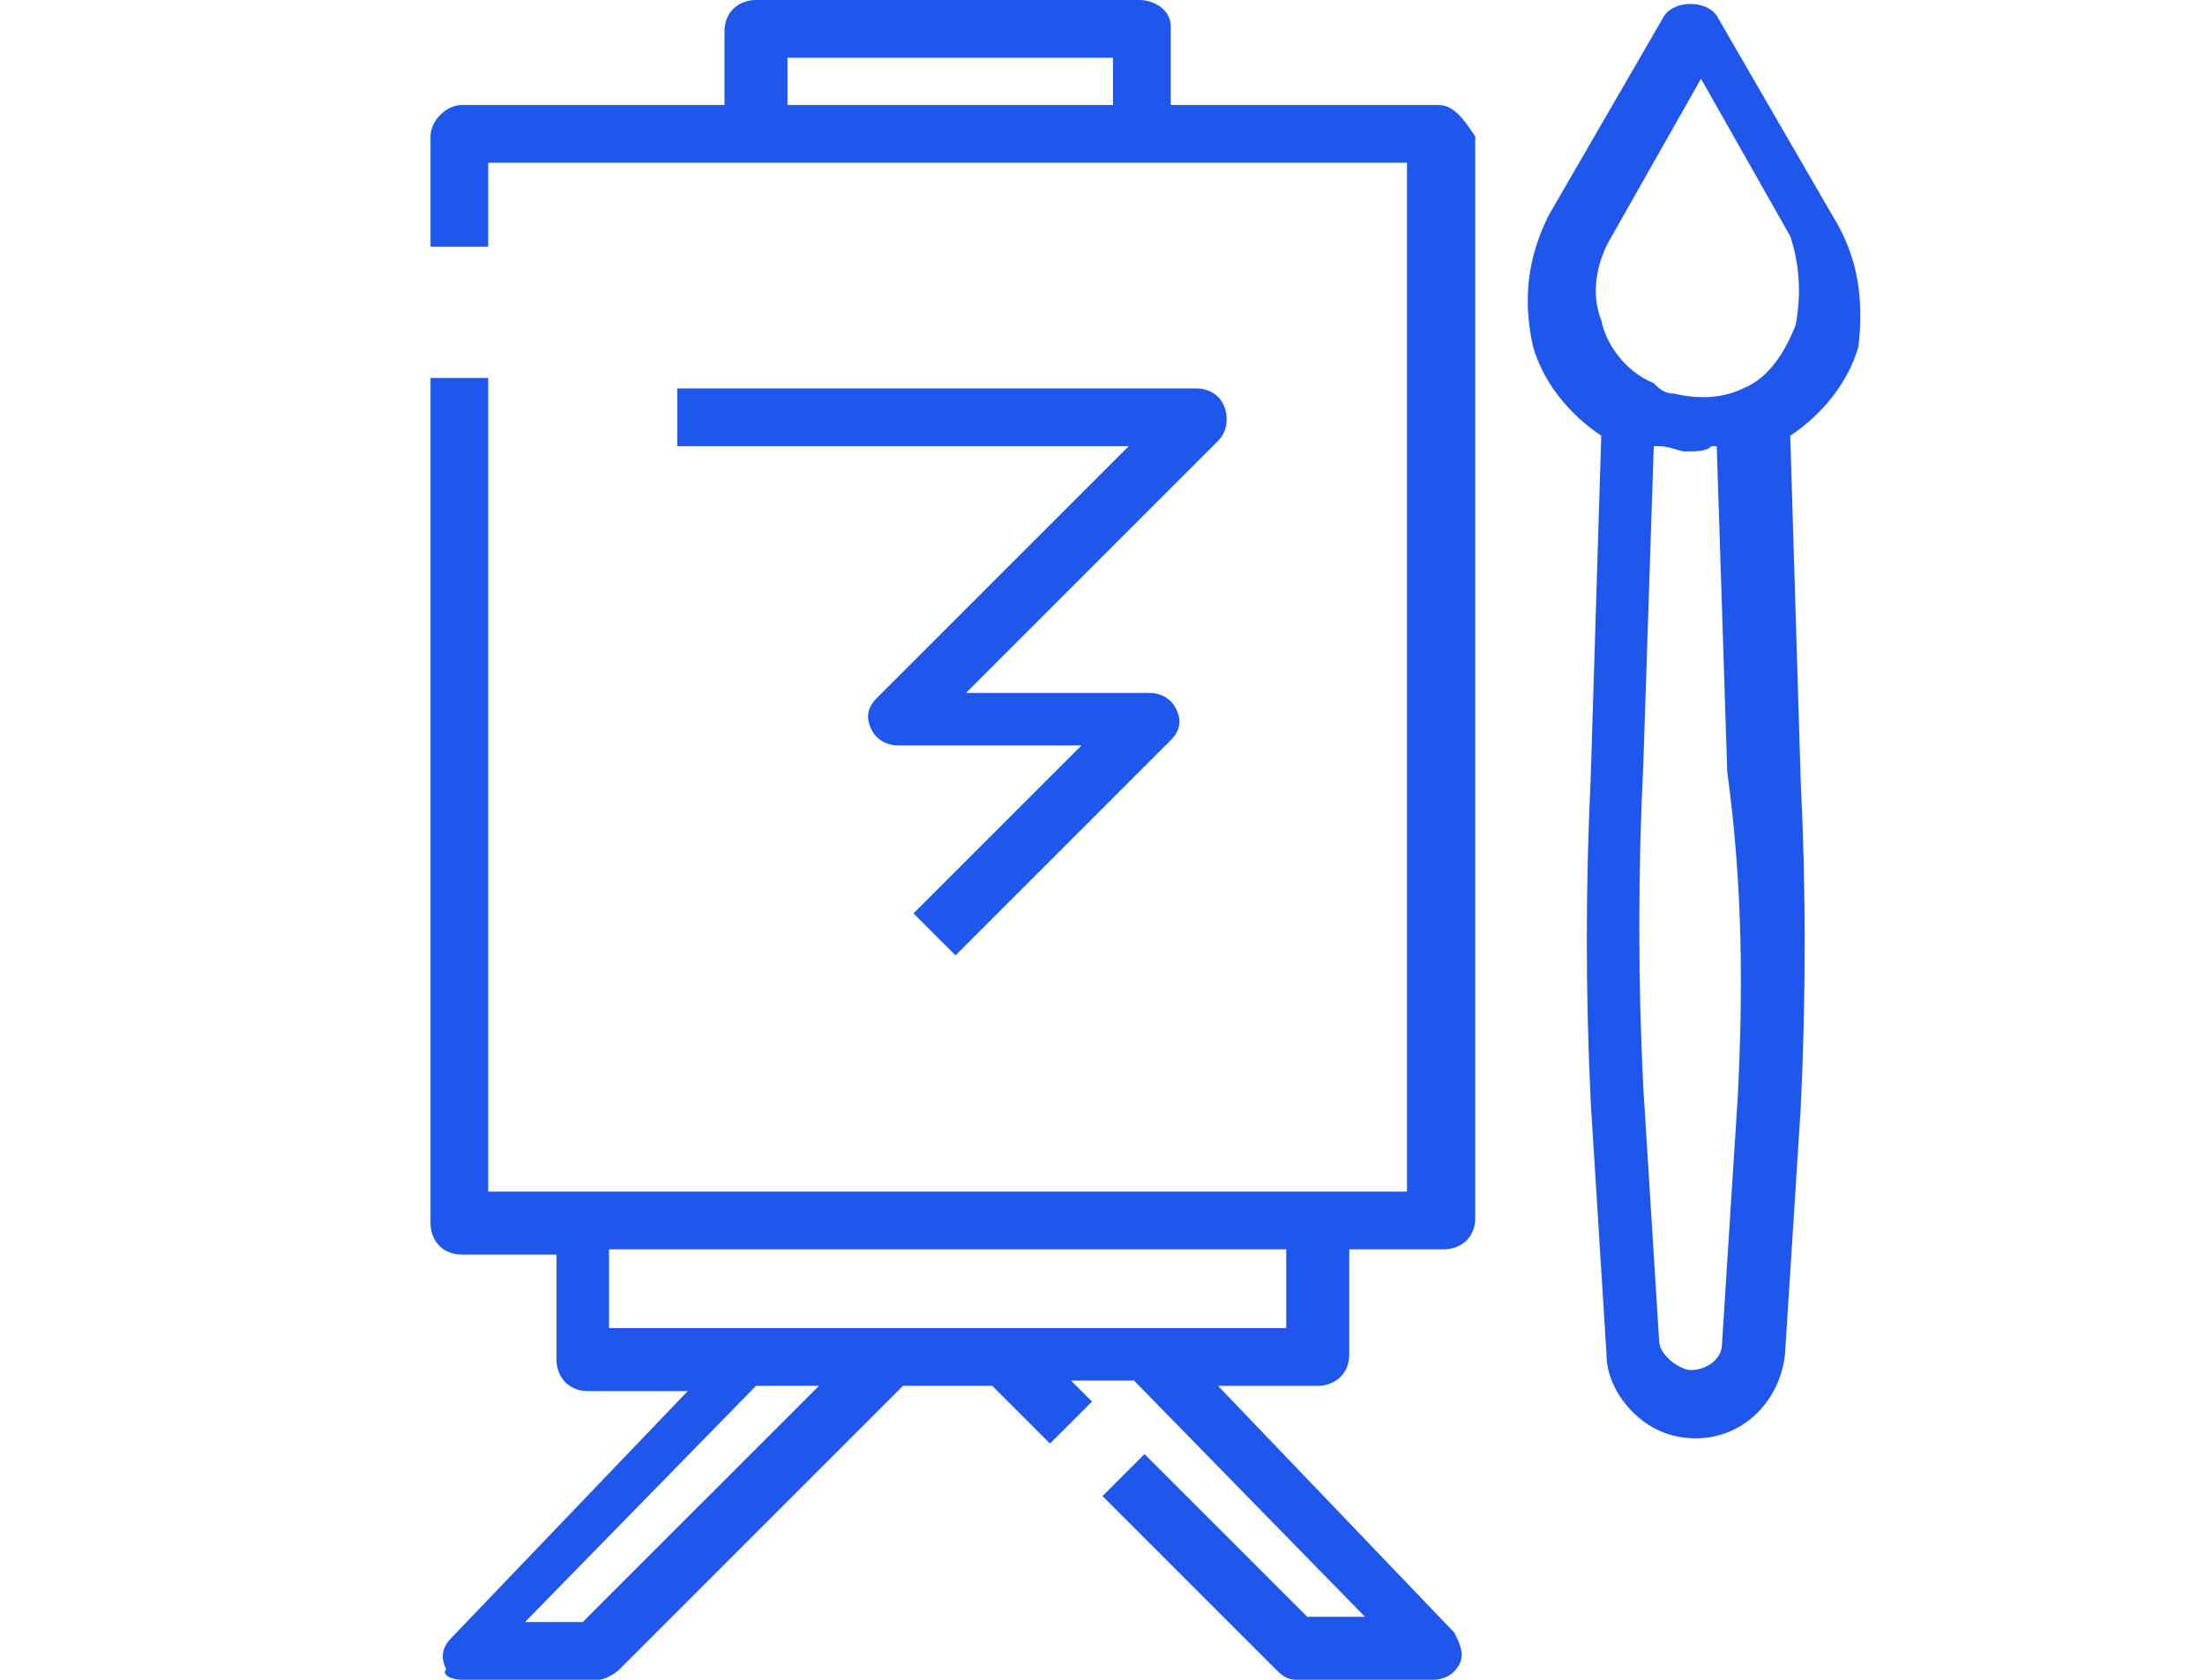
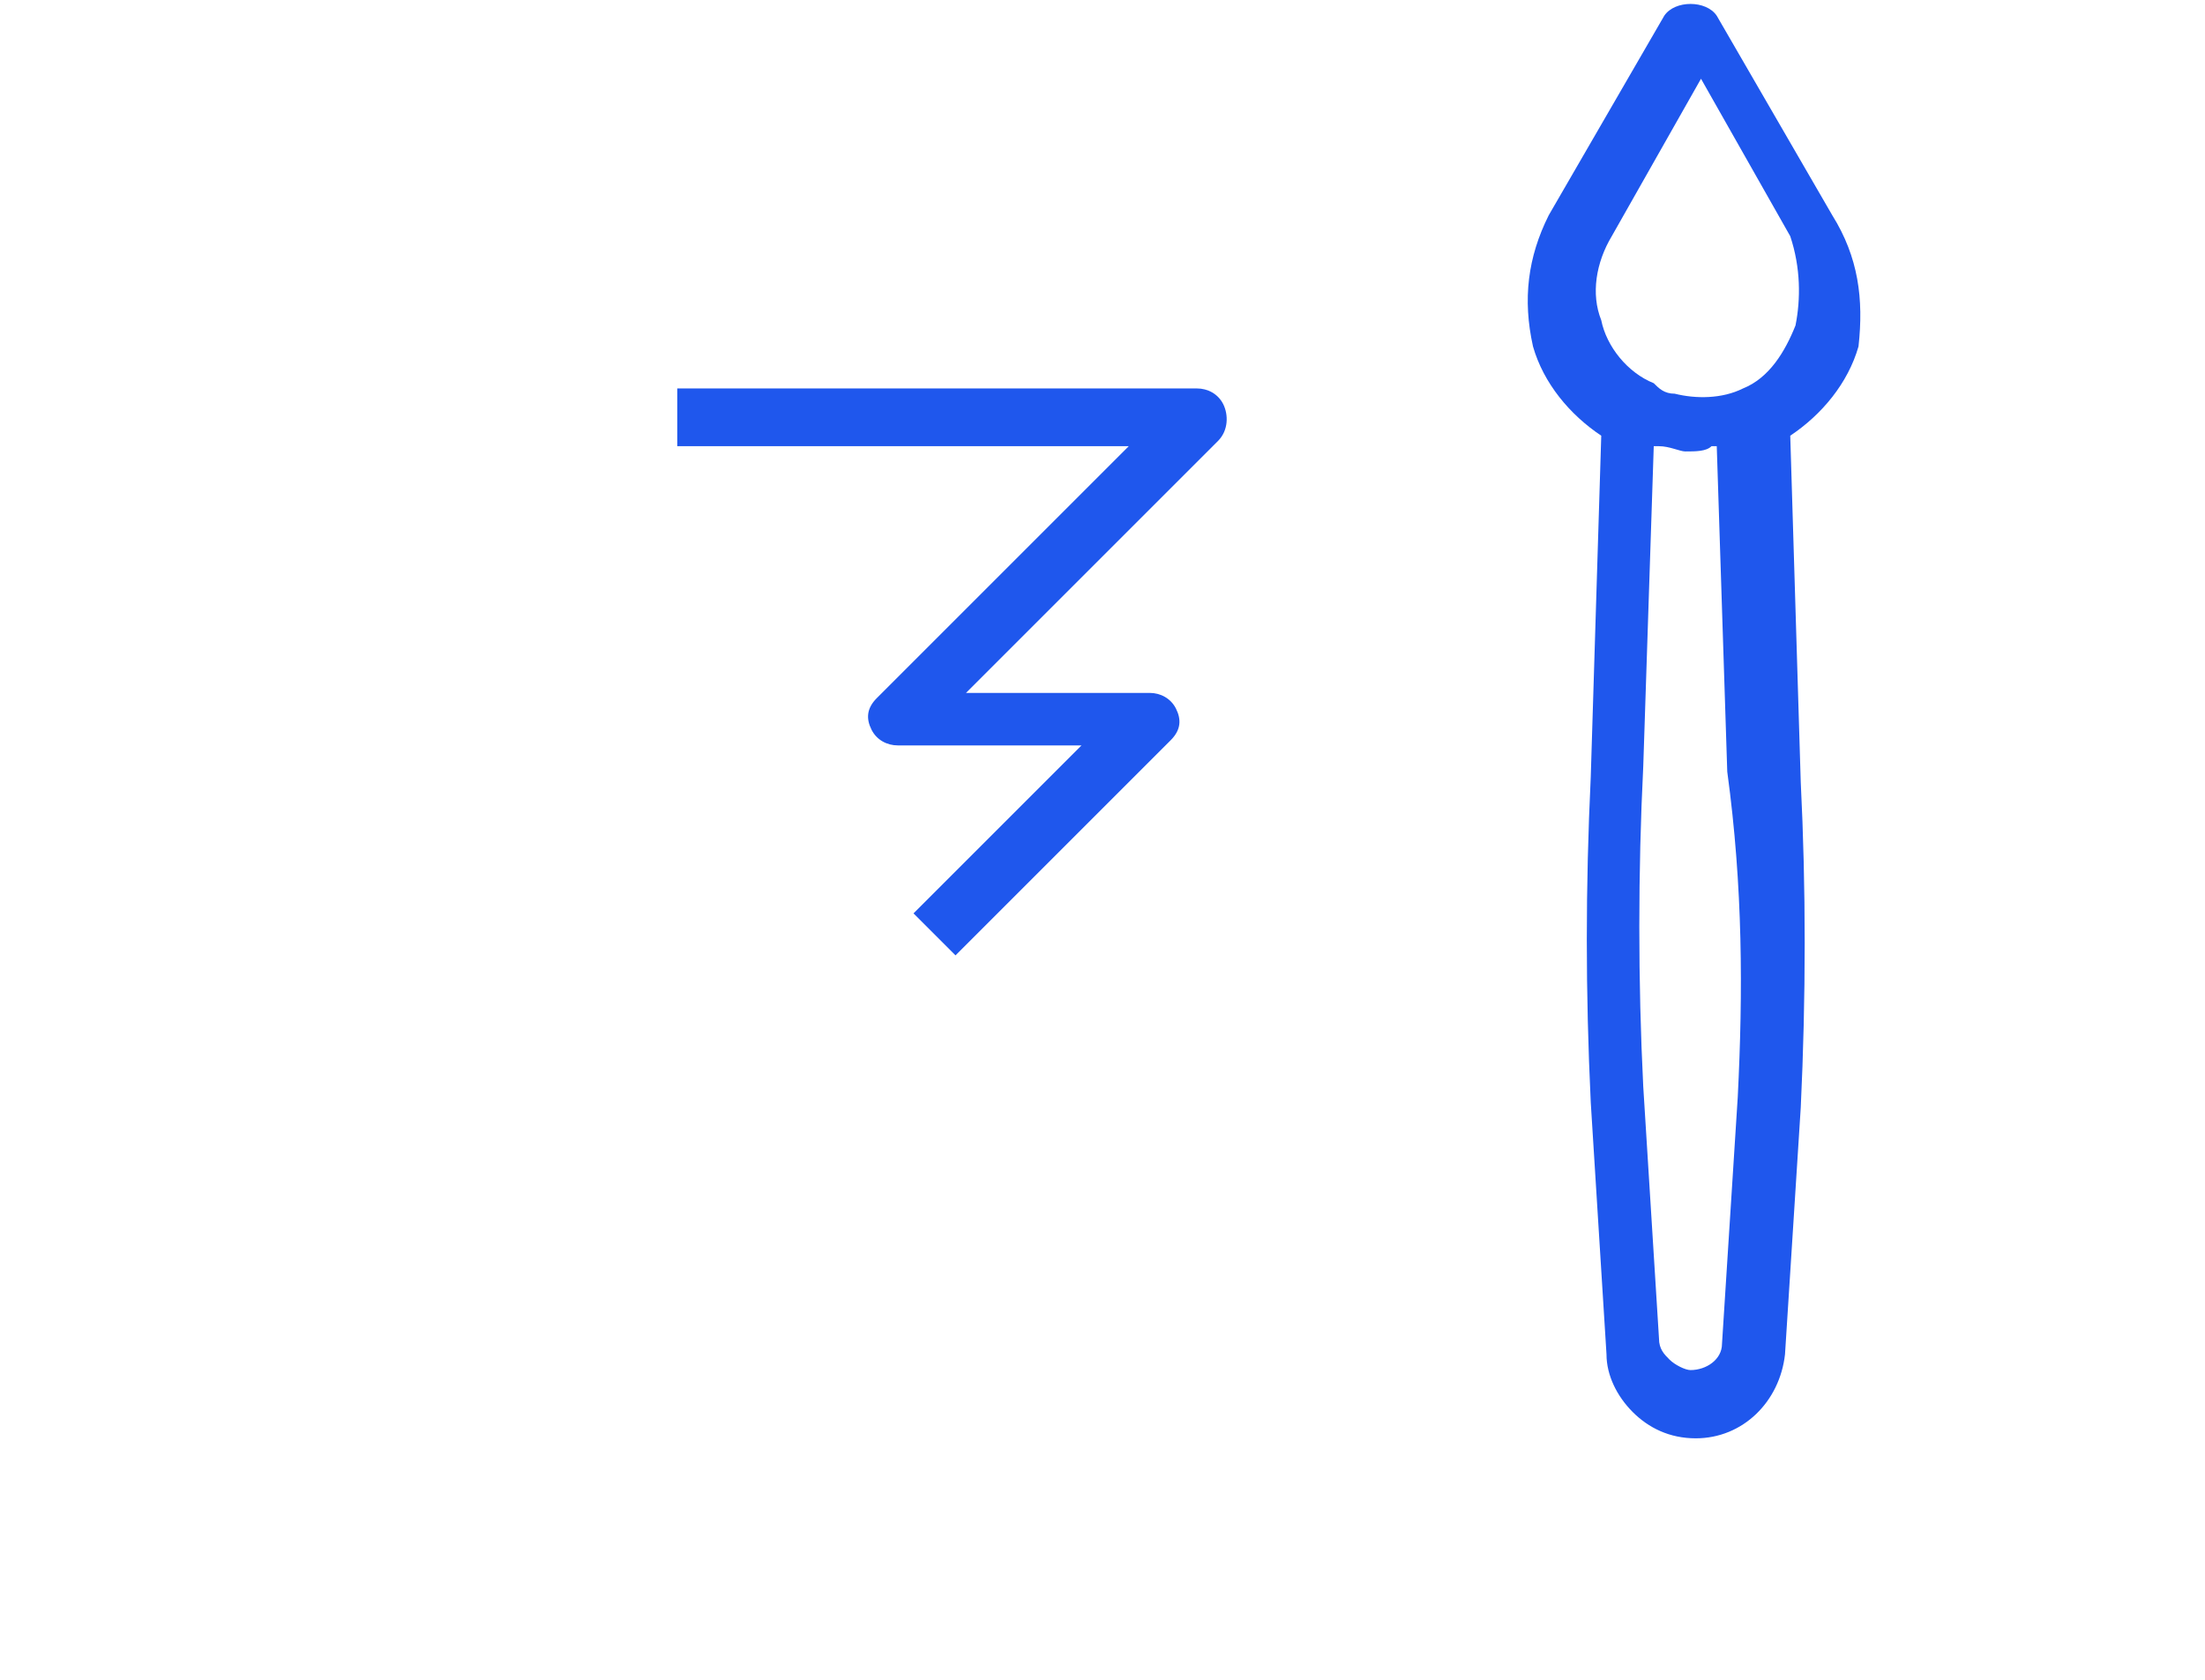
<svg xmlns="http://www.w3.org/2000/svg" version="1.1" id="Layer_1" x="0px" y="0px" viewBox="0 0 42 32" style="enable-background:new 0 0 42 32;" xml:space="preserve">
  <style type="text/css">
	.st0{fill:#1F57ED;}
</style>
  <g>
-     <path class="st0" d="M27.4,2h-5.1V0.5C22.3,0.2,22,0,21.7,0h-7.3c-0.3,0-0.6,0.2-0.6,0.6V2h-5C8.5,2,8.2,2.3,8.2,2.6v2.1h1.1V3.1   h5.1h7.3h5.1v19.6h-1.7l0,0h-14l0,0H9.3V7.2H8.2v16.1c0,0.3,0.2,0.6,0.6,0.6h1.8v2c0,0.3,0.2,0.6,0.6,0.6h1.9l-4.5,4.7   c-0.2,0.2-0.2,0.4-0.1,0.6C8.4,31.9,8.6,32,8.8,32h2.6c0.1,0,0.3-0.1,0.4-0.2l5.4-5.4h1.7l1.1,1.1l0.8-0.8l-0.4-0.4h1.2l4.4,4.5   h-1.1l-3.1-3.1L21,28.5l3.3,3.3c0.1,0.1,0.2,0.2,0.4,0.2h2.6c0.2,0,0.4-0.1,0.5-0.3c0.1-0.2,0-0.4-0.1-0.6l-4.5-4.7h1.9   c0.3,0,0.6-0.2,0.6-0.6v-2h1.8c0.3,0,0.6-0.2,0.6-0.6V2.6C27.9,2.3,27.7,2,27.4,2z M15,2V1.1h6.2V2H15z M11.1,30.9H10l4.4-4.5h1.2   L11.1,30.9z M24.5,25.3c-4.3,0-8,0-12.9,0v-1.5h12.9V25.3z" />
    <path class="st0" d="M34.9,4.1l-2.2-3.8c-0.2-0.3-0.8-0.3-1,0l-2.2,3.8c-0.4,0.8-0.5,1.6-0.3,2.5c0.2,0.7,0.7,1.3,1.3,1.7l-0.2,6.5   c-0.1,2.1-0.1,4.1,0,6.2l0.3,4.8c0,0.4,0.2,0.8,0.5,1.1c0.3,0.3,0.7,0.5,1.2,0.5c0.9,0,1.6-0.7,1.7-1.6l0.3-4.7   c0.1-2.1,0.1-4.2,0-6.2l-0.2-6.6c0.6-0.4,1.1-1,1.3-1.7C35.5,5.7,35.4,4.9,34.9,4.1z M33.1,20.9L33.1,20.9l-0.3,4.7   c0,0.3-0.3,0.5-0.6,0.5c-0.1,0-0.3-0.1-0.4-0.2c-0.1-0.1-0.2-0.2-0.2-0.4l-0.3-4.8c-0.1-2-0.1-4.1,0-6.1l0.2-6.1c0,0,0,0,0.1,0   c0.2,0,0.4,0.1,0.5,0.1c0.2,0,0.4,0,0.5-0.1c0,0,0,0,0.1,0l0.2,6.2C33.2,16.9,33.2,18.9,33.1,20.9z M34.2,6.2c-0.2,0.5-0.5,1-1,1.2   l0,0c-0.4,0.2-0.9,0.2-1.3,0.1c-0.2,0-0.3-0.1-0.4-0.2c-0.5-0.2-0.9-0.7-1-1.2c-0.2-0.5-0.1-1.1,0.2-1.6l1.7-3l1.7,3   C34.3,5.1,34.3,5.7,34.2,6.2z" />
    <path class="st0" d="M23.3,7.7c-0.1-0.2-0.3-0.3-0.5-0.3h-9.9v1.1h8.6l-4.8,4.8c-0.2,0.2-0.2,0.4-0.1,0.6c0.1,0.2,0.3,0.3,0.5,0.3   h3.5l-3.2,3.2l0.8,0.8l4.1-4.1c0.2-0.2,0.2-0.4,0.1-0.6c-0.1-0.2-0.3-0.3-0.5-0.3h-3.5l4.8-4.8C23.4,8.2,23.4,7.9,23.3,7.7z" />
  </g>
</svg>